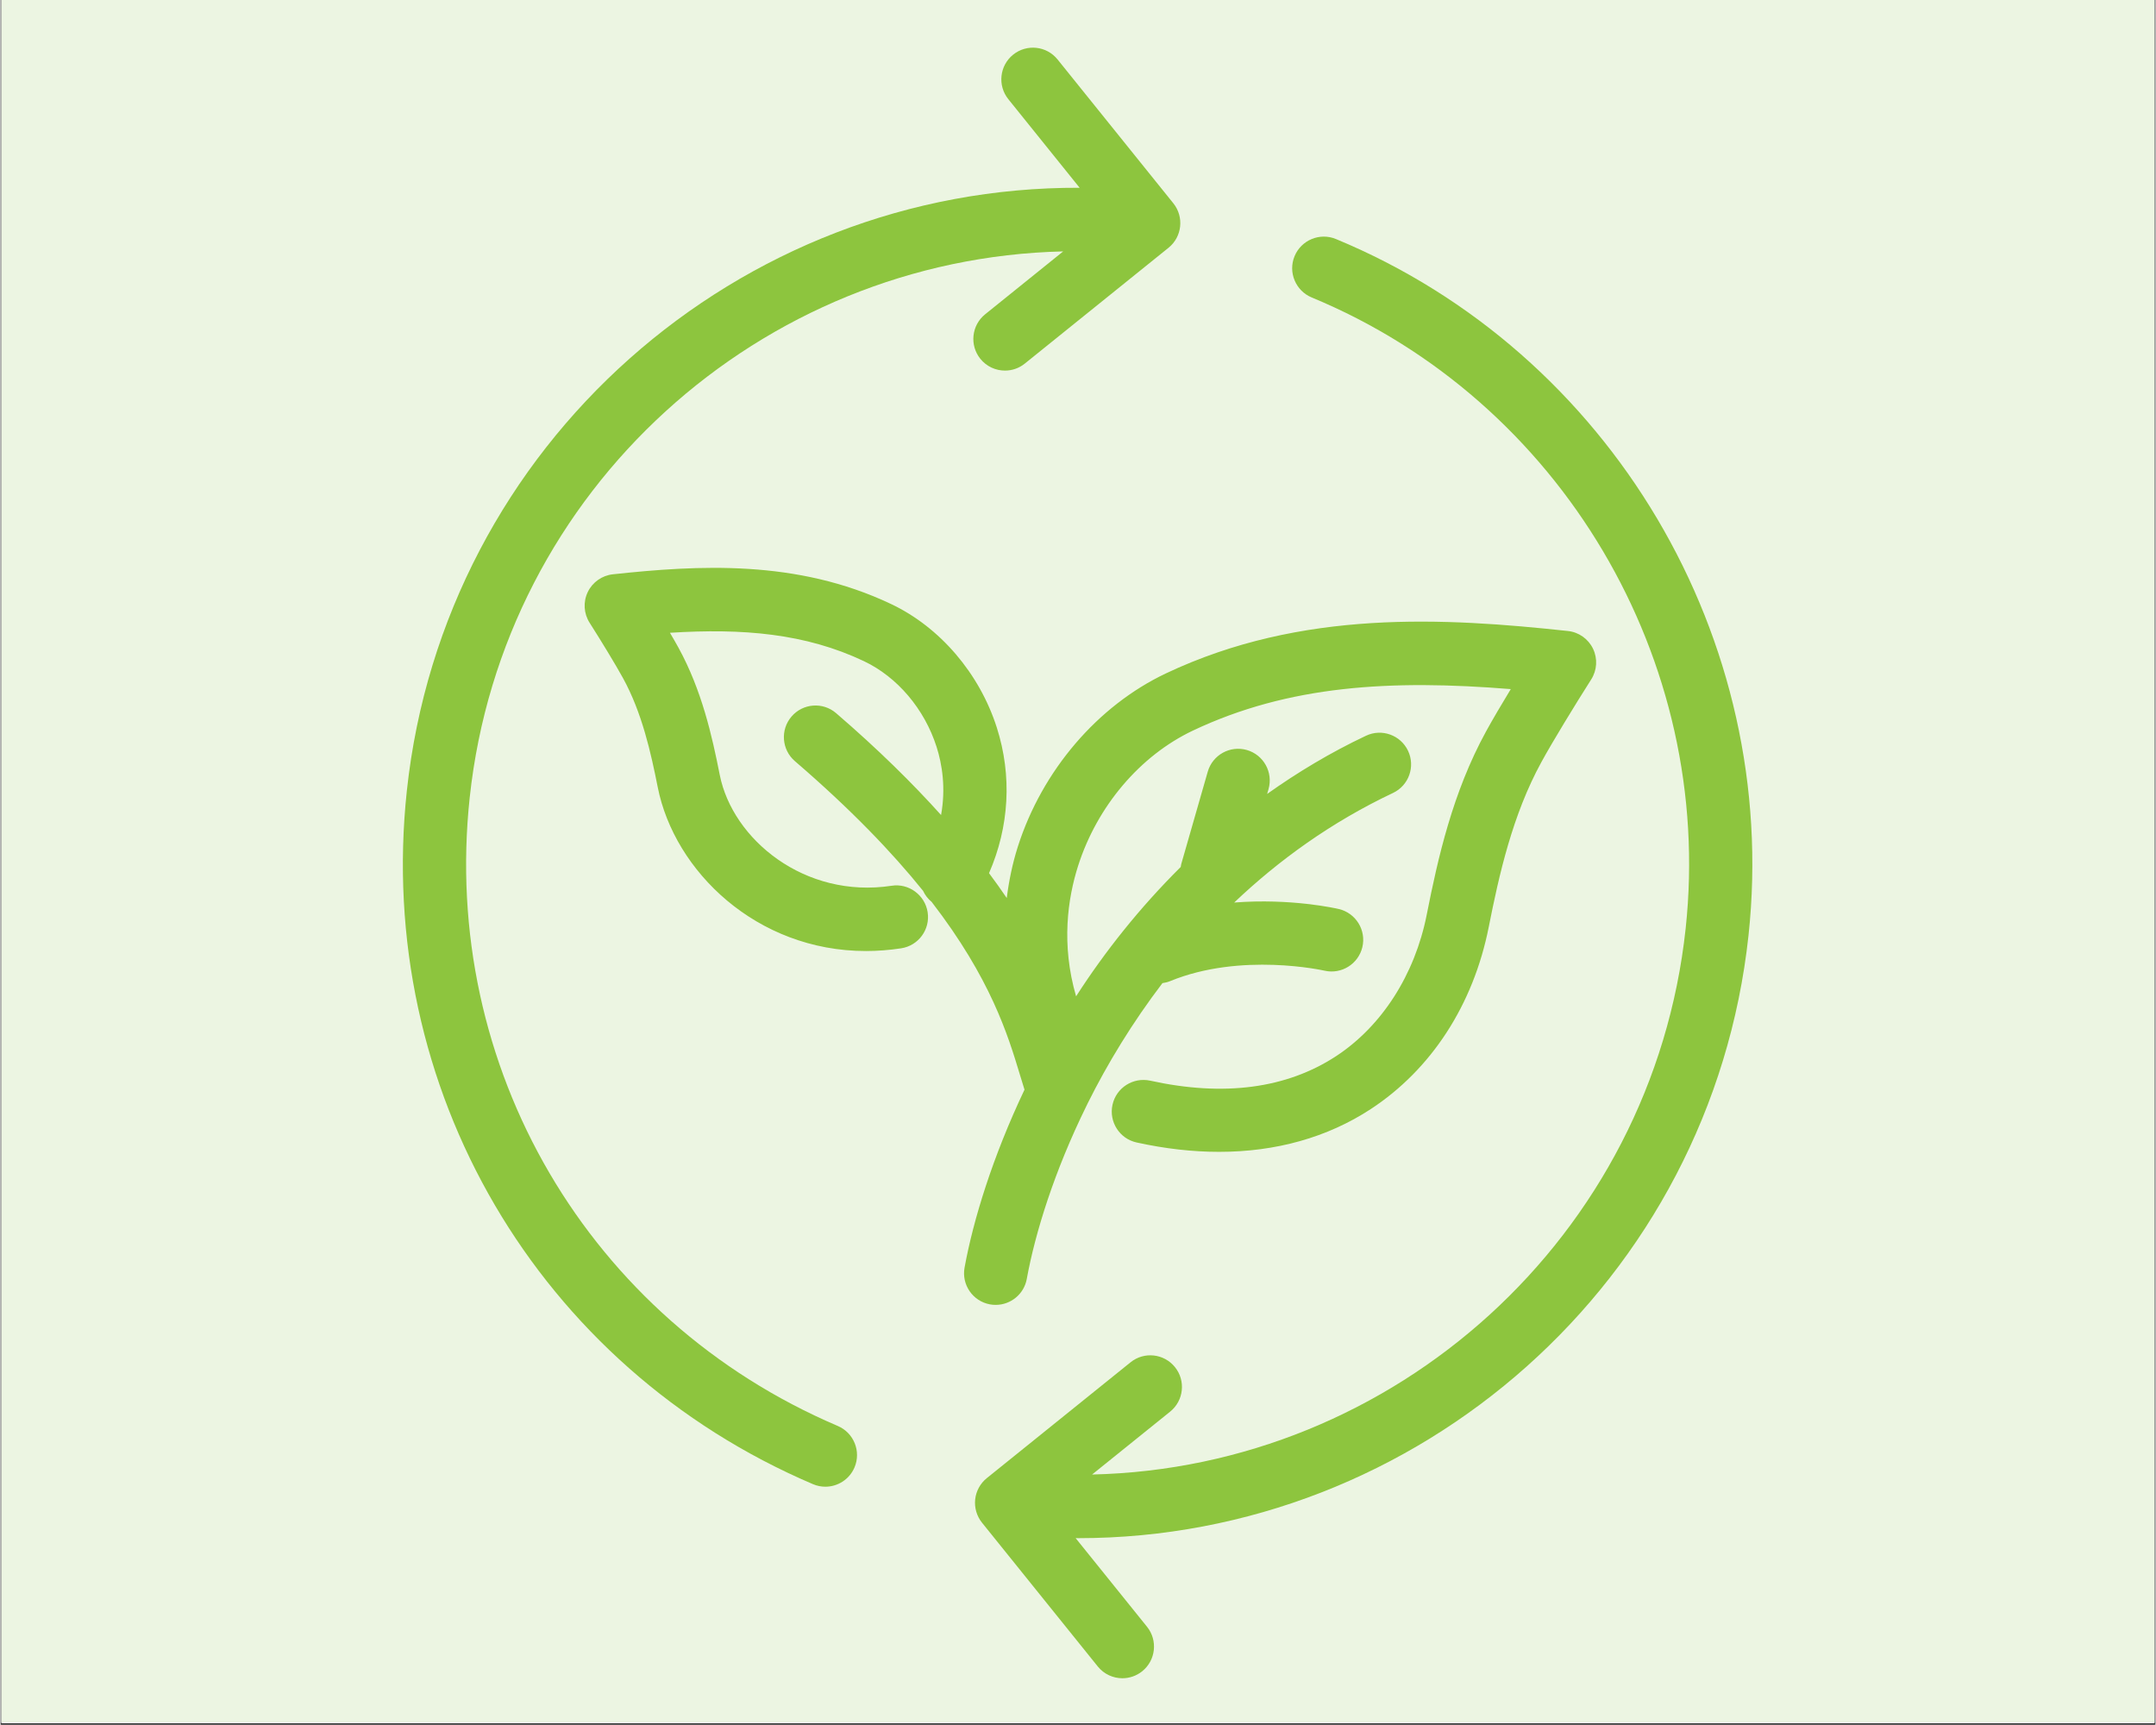
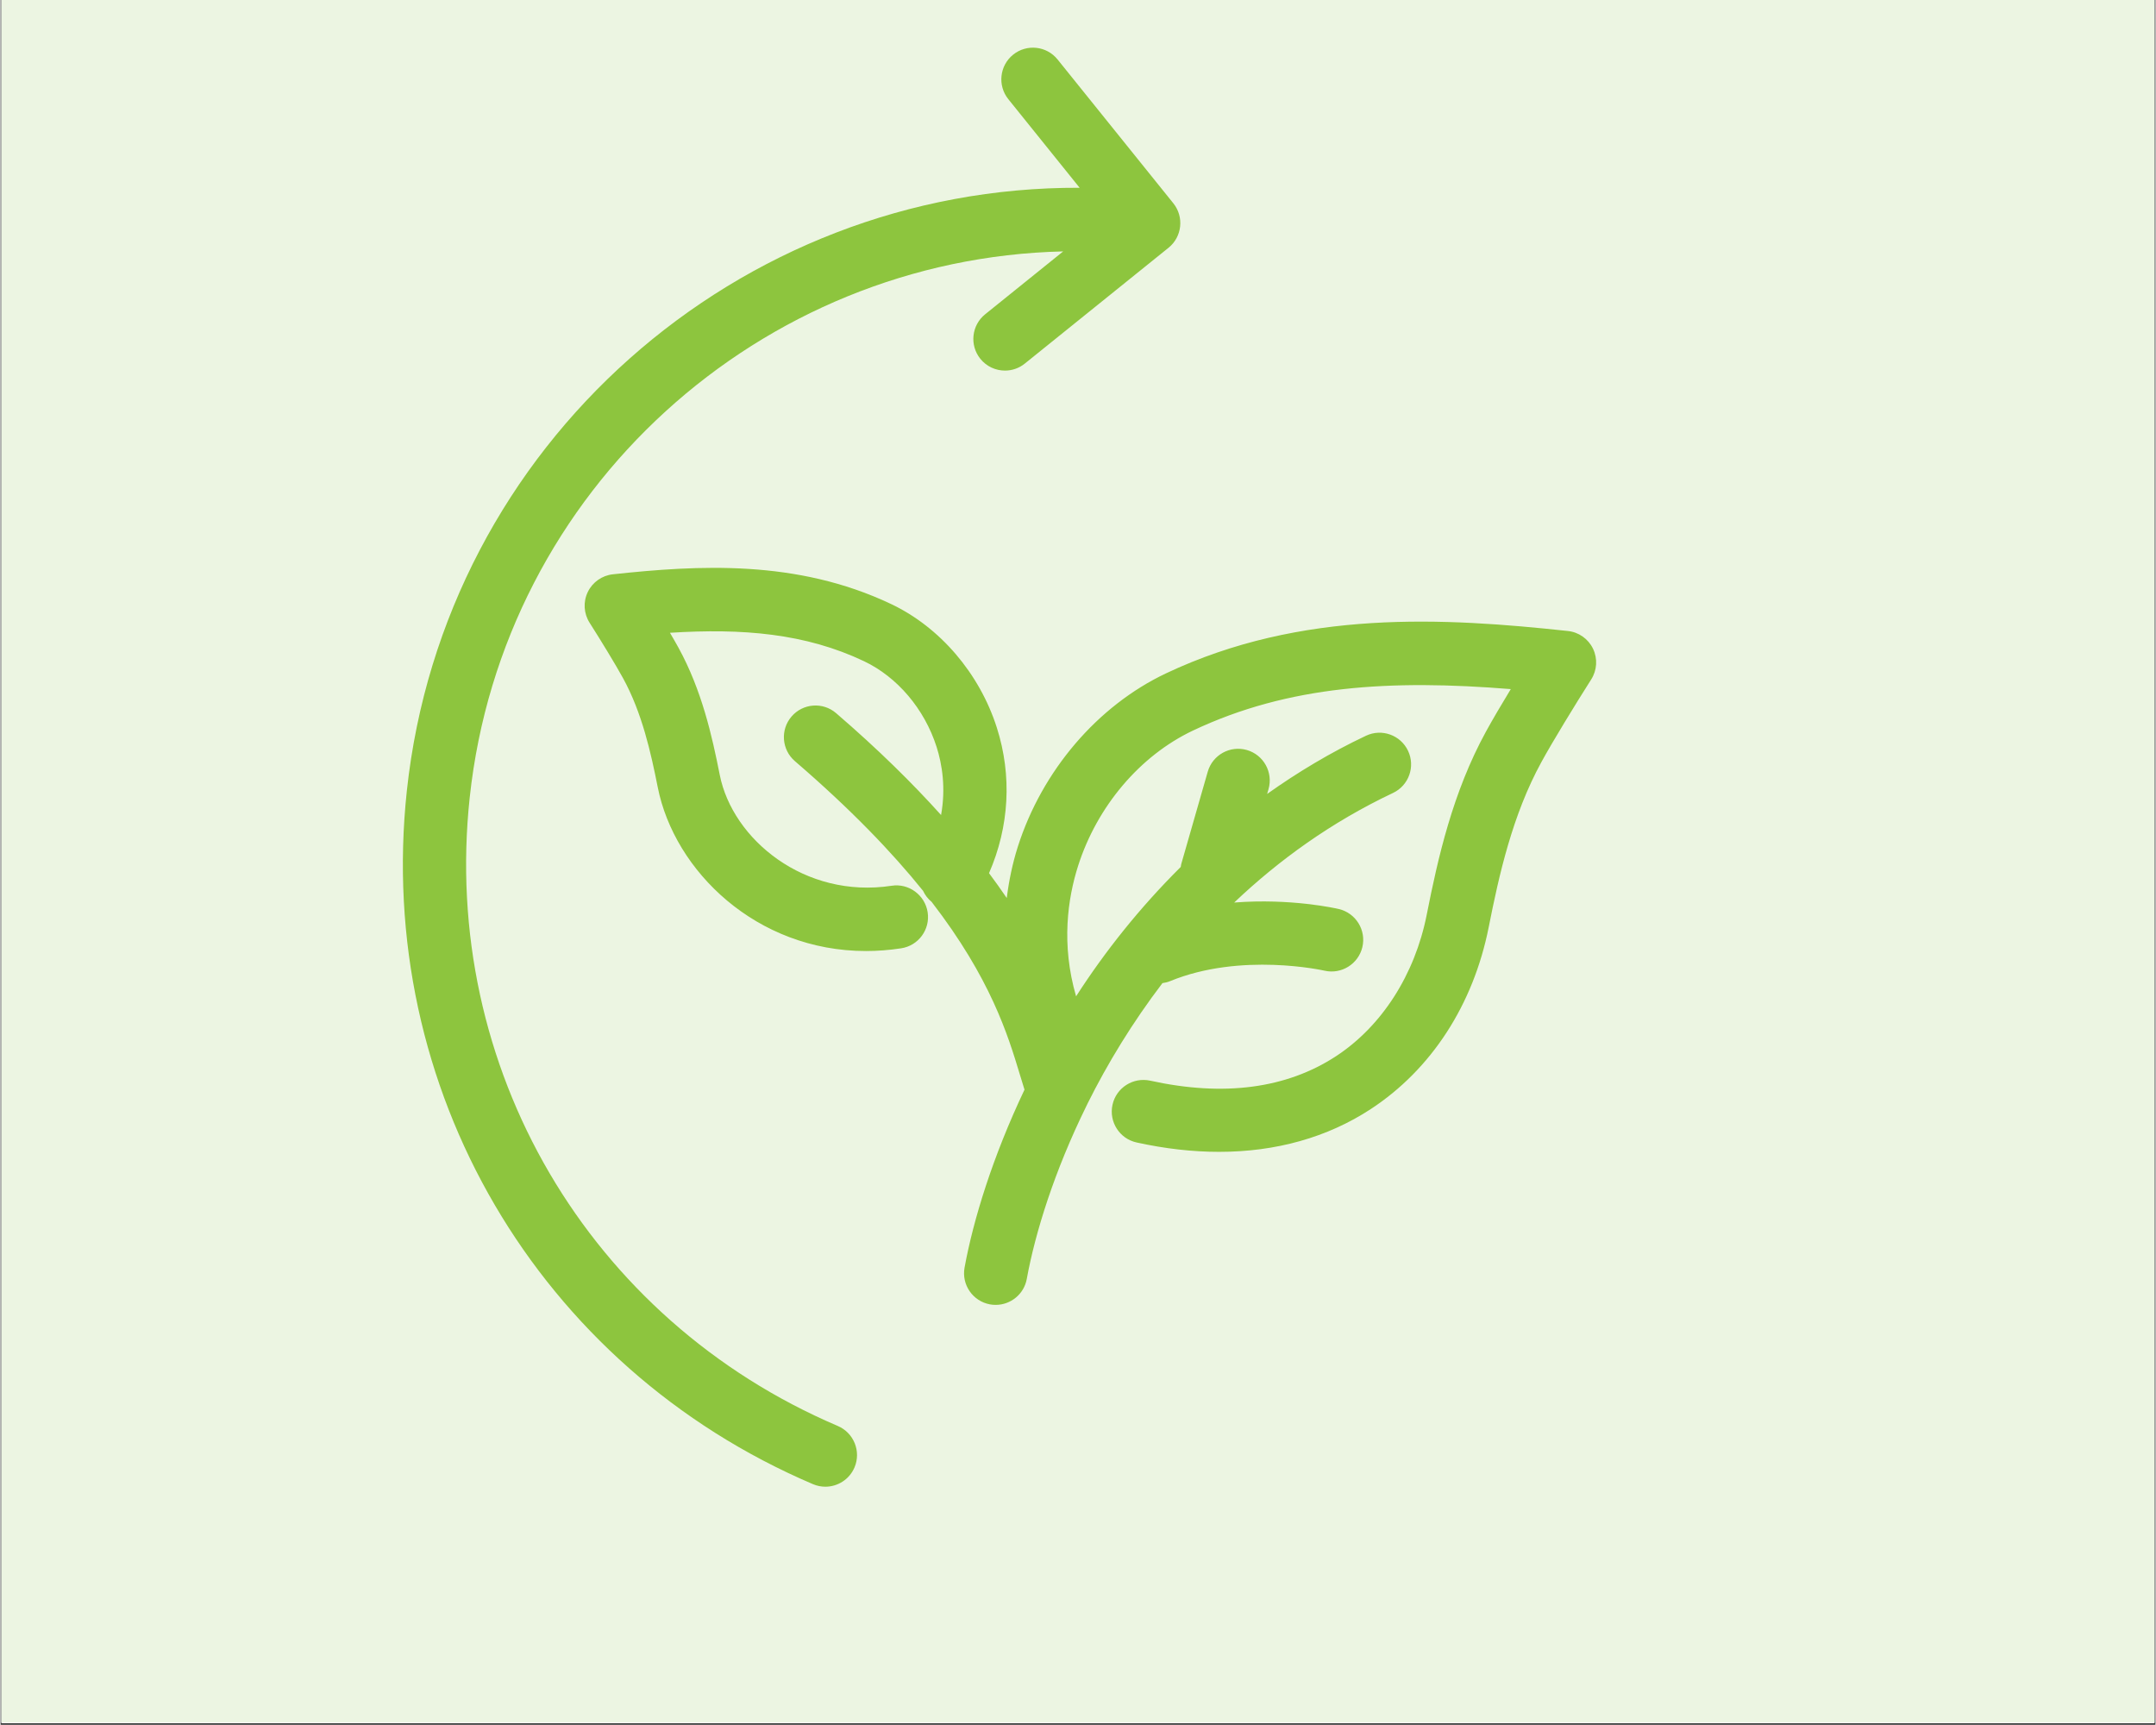
<svg xmlns="http://www.w3.org/2000/svg" width="1889" zoomAndPan="magnify" viewBox="0 0 1416.96 1134" height="1511" preserveAspectRatio="xMidYMid meet" version="1.0">
  <rect x="0" y="0" width="1416.96" height="1134" fill="#333333" stroke="none" />
  <defs>
    <clipPath id="fcbbabfa3c">
      <path d="M 0.605 0 L 1416.316 0 L 1416.316 1133 L 0.605 1133 Z M 0.605 0 " clip-rule="nonzero" />
    </clipPath>
    <clipPath id="90c8b73c72">
      <path d="M 0.605 0 L 1416.316 0 L 1416.316 1132.602 L 0.605 1132.602 Z M 0.605 0 " clip-rule="nonzero" />
    </clipPath>
    <clipPath id="05dcf11e31">
      <path d="M 640 155 L 1152 155 L 1152 1103.805 L 640 1103.805 Z M 640 155 " clip-rule="nonzero" />
    </clipPath>
  </defs>
  <g clip-path="url(#fcbbabfa3c)">
    <path fill="#ffffff" d="M 0.605 0 L 1416.355 0 L 1416.355 5689.973 L 0.605 5689.973 Z M 0.605 0 " fill-opacity="1" fill-rule="nonzero" />
  </g>
  <g clip-path="url(#90c8b73c72)">
    <path fill="#ffffff" d="M 0.605 0 L 1416.355 0 L 1416.355 1132.602 L 0.605 1132.602 Z M 0.605 0 " fill-opacity="1" fill-rule="nonzero" />
    <path fill="#ecf5e2" d="M 0.605 0 L 1416.355 0 L 1416.355 1132.602 L 0.605 1132.602 Z M 0.605 0 " fill-opacity="1" fill-rule="nonzero" />
  </g>
  <path fill="#8dc53e" d="M 655.105 478.402 C 643.723 442.738 617.738 412.367 585.559 397.129 C 523.379 367.617 458.551 371.586 402.629 377.59 C 395.484 378.367 389.227 382.781 386.121 389.266 C 382.992 395.762 383.473 403.402 387.352 409.48 C 394.289 420.355 404.441 436.957 409.344 445.922 C 421.789 468.613 427.625 494.82 432.137 517.59 C 443.062 572.703 497.062 625.281 569.051 625.281 C 576.578 625.281 584.305 624.699 592.199 623.492 C 603.559 621.754 611.359 611.141 609.621 599.801 C 607.883 588.434 597.152 580.582 585.918 582.367 C 528.652 591.082 481.293 551.75 472.918 509.492 C 467.816 483.664 461.078 453.785 445.801 425.887 C 444.258 423.066 442.312 419.699 440.168 416.039 C 487.984 413.031 529.23 416.434 567.746 434.715 C 589.688 445.117 607.539 466.172 615.484 491.039 C 619.145 502.5 621.645 518.07 618.441 535.859 C 599.715 515.051 577.195 492.777 549.426 468.887 C 540.715 461.379 527.582 462.391 520.113 471.105 C 512.613 479.809 513.621 492.938 522.332 500.441 C 559.195 532.148 586.312 560.477 606.602 585.695 C 607.895 588.496 609.805 590.973 612.258 592.996 C 651.043 643.289 662.449 680.602 670.25 706.492 C 671.309 710.027 672.32 713.332 673.305 716.438 C 652.348 760.57 639.621 802.023 633.891 833.398 C 631.82 844.688 639.301 855.523 650.586 857.598 C 651.867 857.844 653.113 857.93 654.367 857.93 C 664.211 857.93 672.973 850.902 674.797 840.879 C 680.328 810.566 692.895 770.023 714.023 727.137 C 714.305 726.609 714.551 726.078 714.797 725.523 C 727.797 699.379 744.156 672.453 764.004 646.383 C 765.668 646.137 767.344 645.777 768.984 645.102 C 815.789 625.859 869.973 638.074 870.5 638.188 C 881.664 640.785 892.84 633.848 895.473 622.68 C 898.098 611.512 891.164 600.316 880 597.668 C 878.176 597.234 848.449 590.492 811.18 593.402 C 840.516 565.531 875.047 540.531 915.617 521.348 C 925.992 516.445 930.414 504.043 925.512 493.652 C 920.609 483.258 908.215 478.832 897.84 483.738 C 874.332 494.848 852.82 507.828 832.852 522.004 L 833.762 518.859 C 836.918 507.812 830.535 496.289 819.52 493.121 C 808.457 489.953 796.973 496.336 793.797 507.371 L 776.375 568.082 C 776.203 568.723 776.152 569.363 776.043 569.992 C 749.023 596.816 726.059 625.762 707.223 655.062 C 697.254 620.754 701.766 590.566 708.539 569.301 C 721.059 530.078 749.281 496.82 784.051 480.336 C 847.07 450.52 914.188 446.695 993.062 453.07 C 986.902 463.191 980.891 473.41 976.727 481.027 C 954.859 520.953 945.148 564.137 937.77 601.465 C 929.973 640.824 908.25 674.699 878.188 694.398 C 845.59 715.723 804.414 721.172 755.922 710.508 C 744.688 708.105 733.613 715.156 731.16 726.375 C 728.707 737.59 735.805 748.699 747.016 751.152 C 765.742 755.27 783.855 757.316 801.25 757.316 C 838.617 757.316 872.473 747.848 900.945 729.223 C 940.863 703.074 968.445 660.586 978.551 609.539 C 985.34 575.258 994.148 535.773 1013.207 501.012 C 1020.352 487.906 1035.422 463.25 1045.93 446.734 C 1049.797 440.656 1050.266 433.027 1047.137 426.531 C 1044.031 420.047 1037.773 415.633 1030.629 414.867 C 949.633 406.164 855.719 400.422 766.273 442.754 C 721.277 464.078 684.875 506.68 668.918 556.656 C 665.383 567.773 663.066 579.09 661.625 590.43 C 658.039 585.129 654.148 579.668 649.98 574.086 C 663.312 543.5 665.199 510.035 655.105 478.402 Z M 655.105 478.402 " fill-opacity="1" fill-rule="nonzero" />
  <path fill="#8dc53e" d="M 534.223 975.812 C 536.895 976.945 539.629 977.477 542.352 977.477 C 550.434 977.477 558.137 972.73 561.512 964.816 C 566.008 954.254 561.078 942.035 550.508 937.535 C 386.688 867.691 289.43 701.633 308.504 524.285 C 330.348 321.453 500.047 169.902 698.734 165.293 L 647.406 206.652 C 638.477 213.863 637.059 226.953 644.254 235.902 C 648.367 241.008 654.379 243.656 660.465 243.656 C 665.039 243.656 669.656 242.152 673.488 239.059 L 768.008 162.902 C 776.941 155.691 778.359 142.602 771.164 133.648 L 695.051 39.102 C 687.855 30.152 674.77 28.734 665.812 35.945 C 656.883 43.156 655.465 56.25 662.66 65.199 L 709.562 123.457 C 485.395 122.582 291.711 291.992 267.168 519.82 C 246.113 715.5 353.434 898.742 534.223 975.812 Z M 534.223 975.812 " fill-opacity="1" fill-rule="nonzero" />
  <g clip-path="url(#05dcf11e31)">
-     <path fill="#8dc53e" d="M 862.172 195.582 C 1025.922 263.355 1127.031 433.961 1108.047 610.488 C 1086.203 813.328 916.457 964.941 717.742 969.465 L 769.094 928.105 C 778.027 920.883 779.441 907.793 772.246 898.855 C 765.027 889.895 751.945 888.477 743.012 895.699 L 648.492 971.855 C 644.203 975.32 641.469 980.336 640.863 985.82 C 640.285 991.309 641.898 996.805 645.336 1001.109 L 721.477 1095.656 C 725.59 1100.762 731.602 1103.41 737.664 1103.41 C 742.262 1103.41 746.855 1101.895 750.711 1098.812 C 759.645 1091.59 761.062 1078.496 753.867 1069.559 L 706.914 1011.266 C 707.469 1011.266 708.023 1011.316 708.578 1011.316 C 932.078 1011.289 1124.914 842.199 1149.383 614.949 C 1170.34 420.195 1058.766 231.934 878.055 157.145 C 867.445 152.77 855.285 157.824 850.887 168.426 C 846.5 179.016 851.566 191.18 862.172 195.582 Z M 862.172 195.582 " fill-opacity="1" fill-rule="nonzero" />
-   </g>
+     </g>
</svg>